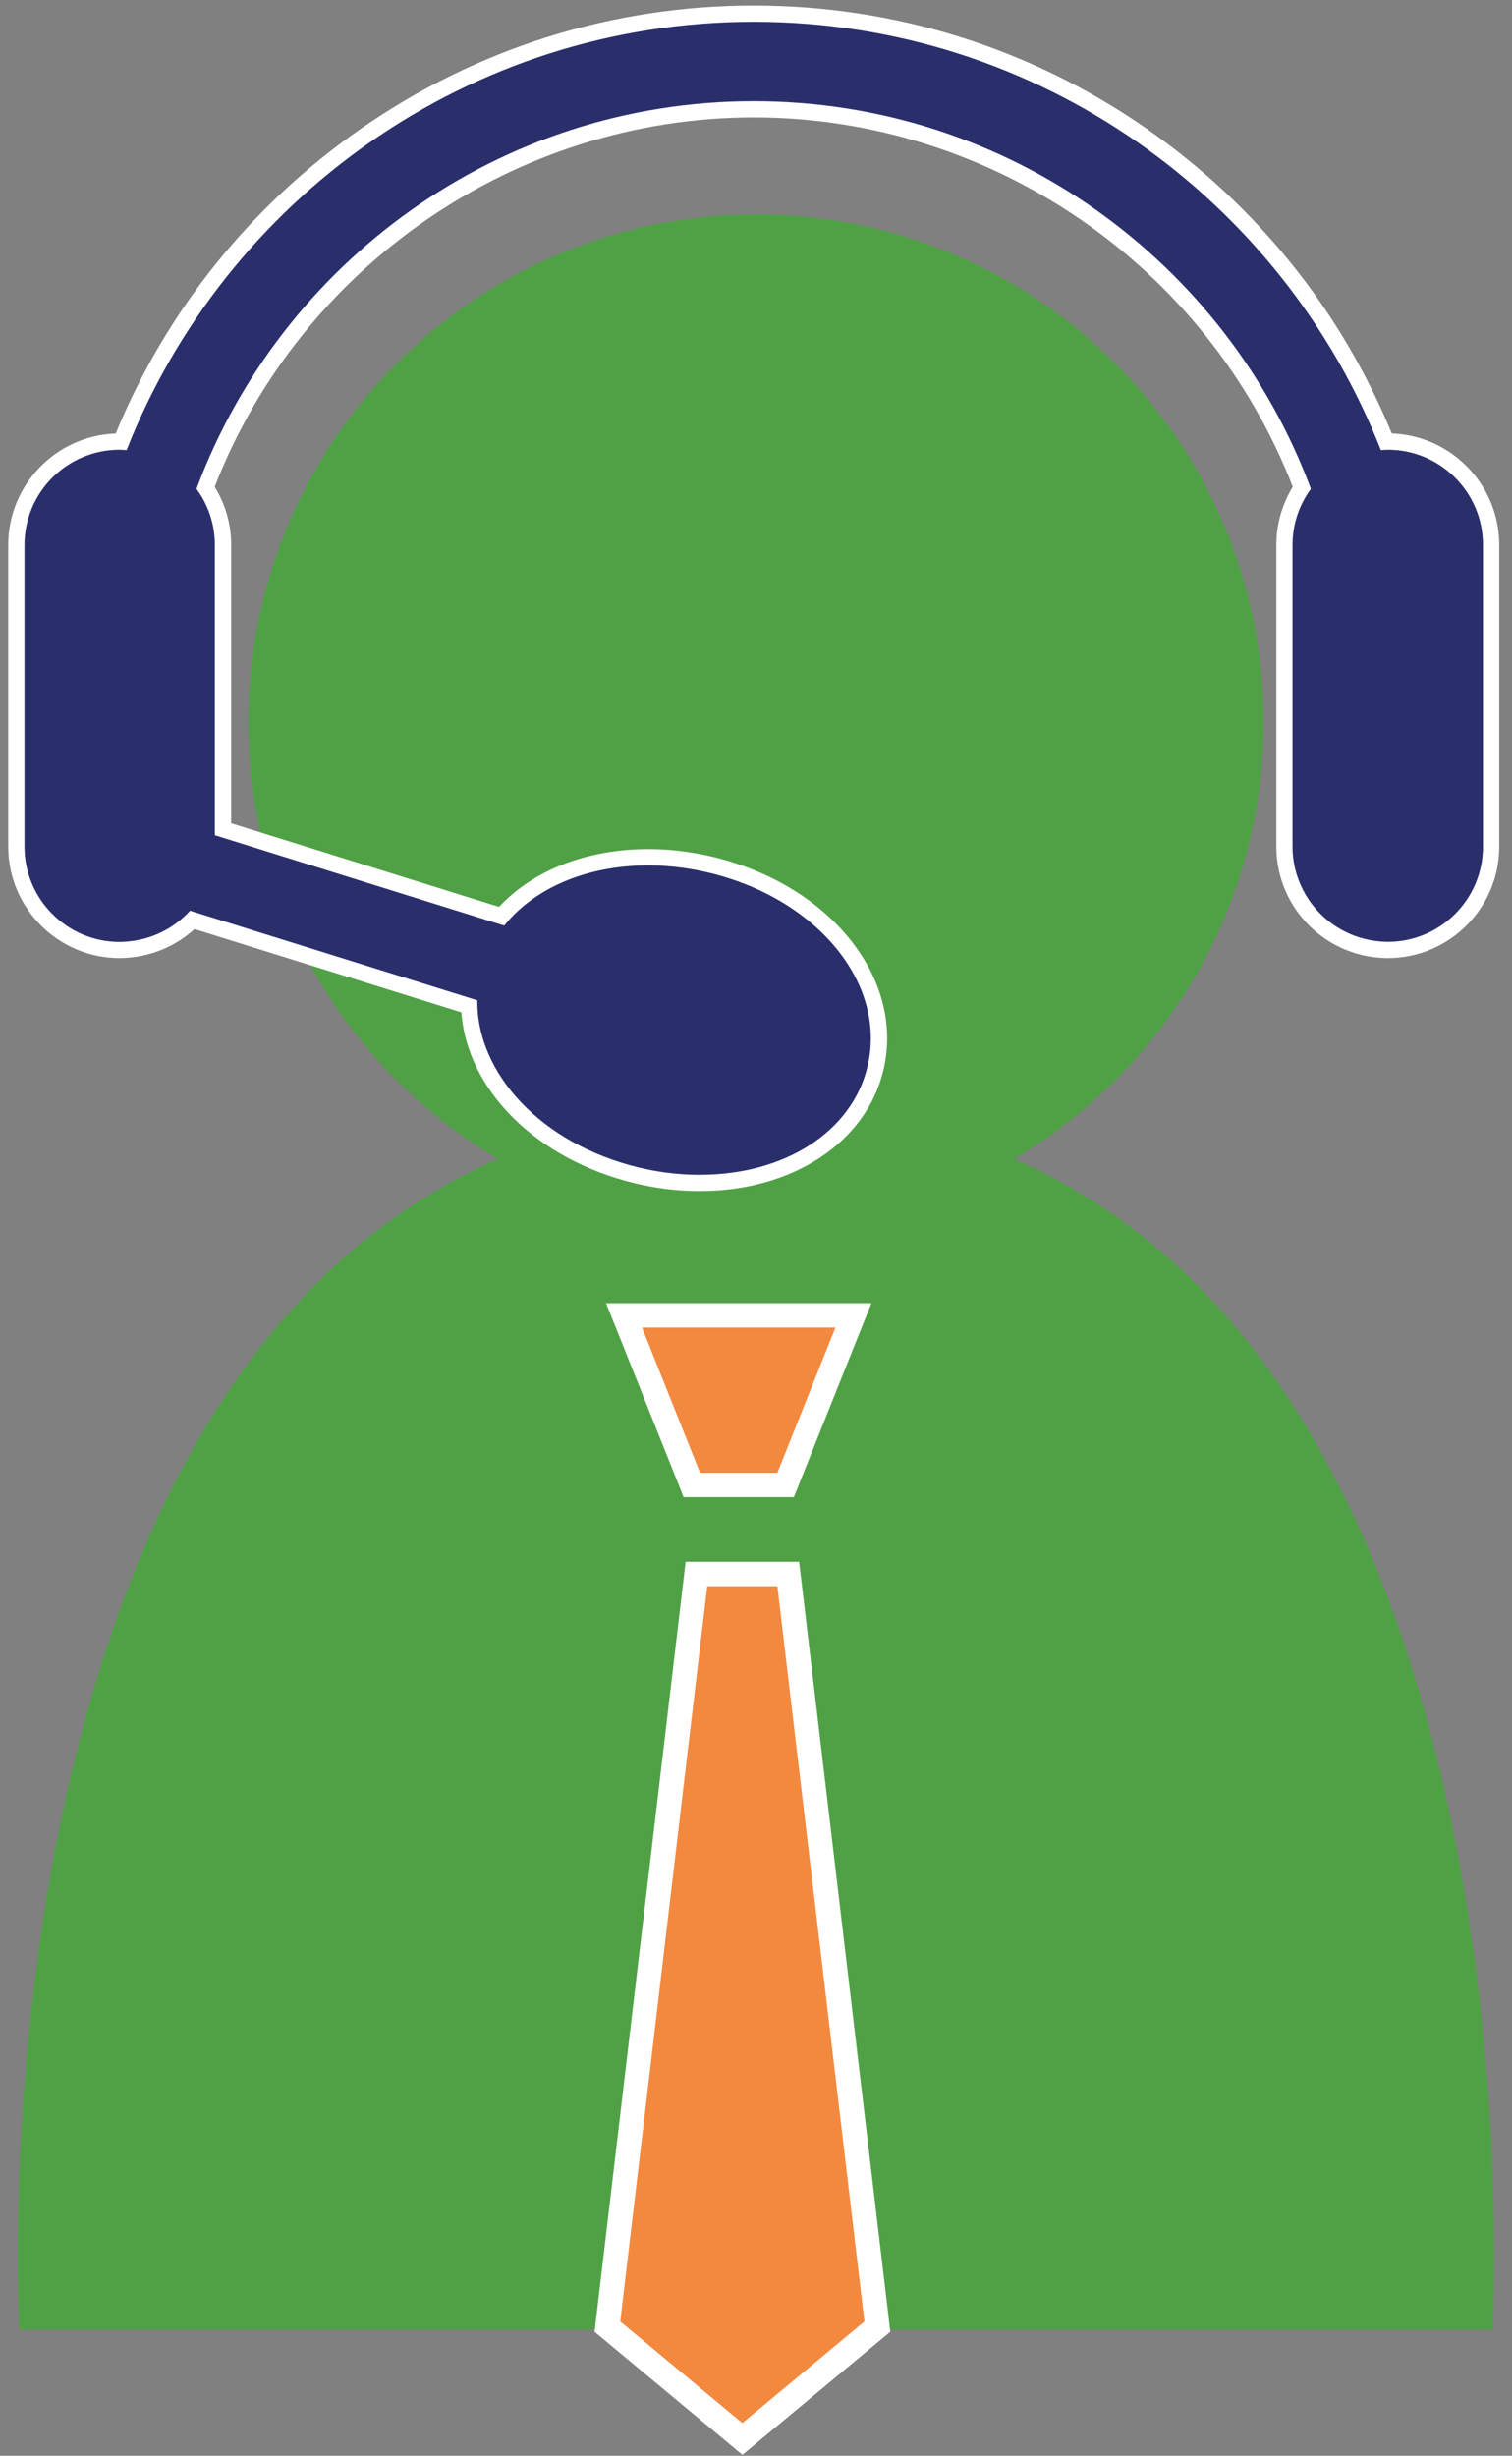
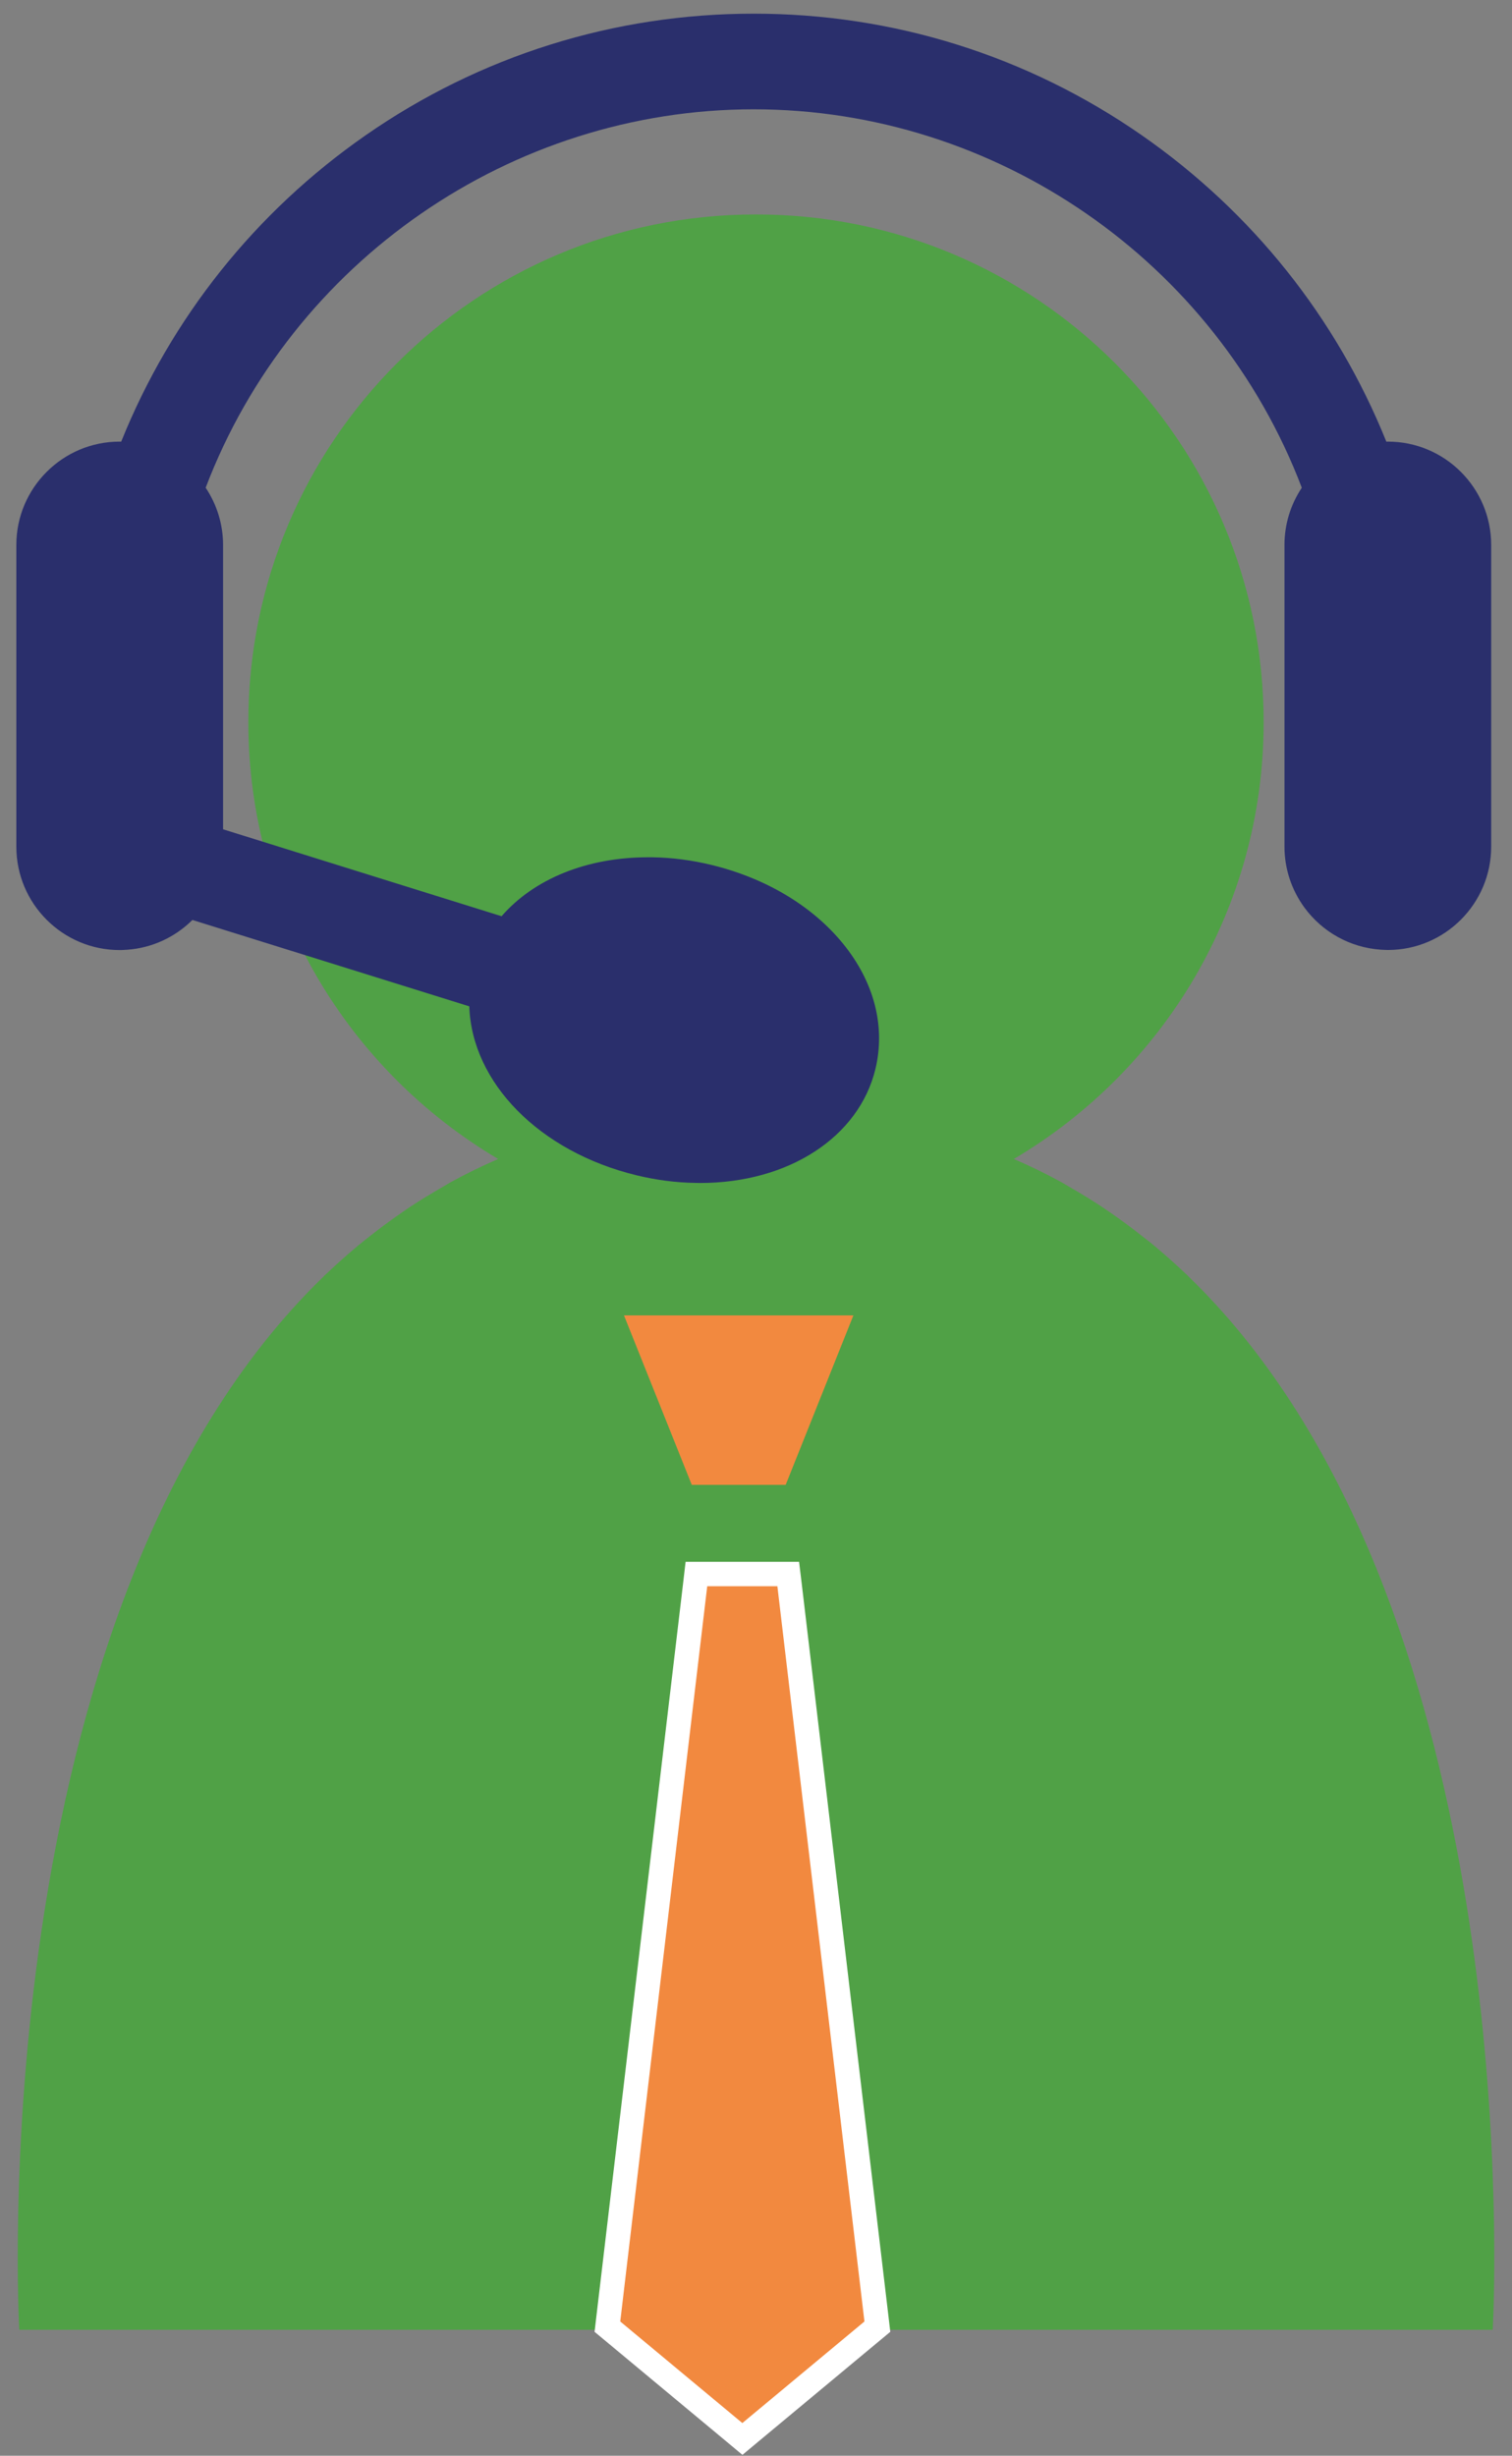
<svg xmlns="http://www.w3.org/2000/svg" version="1.1" id="Layer_1" x="0px" y="0px" width="186px" height="301.96px" viewBox="0 0 186 301.96" style="enable-background:new 0 0 186 301.96;" xml:space="preserve">
  <rect x="0" y="0" width="186" height="301.96" fill="#808080" stroke="none" />
  <style type="text/css">
	.st0{fill:#50A146;}
	.st1{fill:#F2893F;}
	.st2{fill:#FFFFFF;}
	.st3{fill:#2A2F6C;}
</style>
  <path class="st0" d="M146.15,156.9h0.01h0.01c-0.11-0.11-0.23-0.2-0.34-0.31c-1.25-1.19-2.55-2.34-3.88-3.45  c-0.51-0.43-1.05-0.83-1.58-1.25c-1-0.79-2.02-1.55-3.07-2.29c-0.59-0.42-1.18-0.83-1.78-1.23c-1.28-0.84-2.59-1.64-3.93-2.41  c-0.36-0.2-0.7-0.43-1.06-0.62c-0.01-0.01-0.01-0.01-0.02-0.01l0,0c-1.86-1.02-3.79-1.96-5.79-2.82  c18.37-10.86,30.73-30.82,30.73-53.71c0-34.48-27.95-62.43-62.42-62.43h0c-0.01,0-0.02,0-0.03,0c-0.01,0-0.02,0-0.03,0h0  c-34.47,0-62.42,27.95-62.42,62.43c0,22.89,12.36,42.85,30.73,53.71c-2,0.86-3.92,1.81-5.78,2.82h0c-0.01,0-0.01,0.01-0.02,0.01  c-0.36,0.2-0.7,0.42-1.05,0.62c-1.34,0.77-2.66,1.57-3.94,2.41c-0.61,0.4-1.19,0.82-1.78,1.23c-1.05,0.74-2.07,1.5-3.07,2.29  c-0.53,0.42-1.06,0.82-1.57,1.25c-1.33,1.11-2.63,2.26-3.88,3.45c-0.11,0.11-0.23,0.2-0.34,0.31h0.01h0.01  C-2.72,198.01,2.37,286.47,2.37,286.47h0H71.7h7.11h7.37h0.01h13.62h0.01h7.37h7.11h69.33c0,0,0.04-0.78,0.09-2.22  C184.17,270.3,184.74,194.15,146.15,156.9z" />
  <g>
    <polygon class="st1" points="85.1,182.58 76.76,161.74 104.98,161.74 96.65,182.58  " />
-     <path class="st2" d="M102.77,163.24l-7.14,17.85h-9.51l-7.14-17.85H102.77 M107.2,160.24h-4.43H78.98h-4.43l1.65,4.11l7.14,17.85   l0.75,1.89h2.03h9.51h2.03l0.75-1.89l7.14-17.85L107.2,160.24L107.2,160.24z" />
  </g>
  <g>
    <polygon class="st1" points="74.72,286.08 85.67,193.54 96.96,193.54 107.92,286.08 91.32,299.89  " />
    <path class="st2" d="M95.63,195.04l10.71,90.41l-15.02,12.49L76.3,285.45l10.7-90.41H95.63 M98.3,192.04h-2.67h-8.62h-2.67   l-0.31,2.65l-10.7,90.41l-0.19,1.62l1.25,1.04l15.02,12.49l1.92,1.6l1.92-1.6l15.02-12.49l1.25-1.04l-0.19-1.62l-10.71-90.41   L98.3,192.04L98.3,192.04z" />
  </g>
  <g>
    <path class="st3" d="M85.59,145.45c-2.43-0.03-4.88-0.35-7.3-0.94c-11.91-2.89-20.25-11.37-20.56-20.77l-34.06-10.62   c-2.16,2.14-4.98,3.44-8.03,3.66l-0.2,0.01c-0.24,0.02-0.48,0.03-0.72,0.03c-7.01,0-12.71-5.7-12.71-12.71V67.01   c0-7.01,5.7-12.71,12.71-12.71c0.06,0,0.13,0,0.19,0c6.14-15.23,16.52-28.24,30.06-37.66C59.05,6.85,75.56,1.68,92.72,1.68   s33.67,5.17,47.75,14.96c13.54,9.42,23.93,22.43,30.07,37.66c0.06,0,0.12,0,0.19,0c7.01,0,12.71,5.7,12.71,12.71v37.09   c0,7.01-5.7,12.71-12.71,12.71c-0.25,0-0.5-0.02-0.74-0.03l-0.17-0.01c-3.74-0.27-7.14-2.16-9.36-5.18   c-1.6-2.2-2.45-4.79-2.45-7.49V67.01c0-2.52,0.74-4.94,2.13-7.04c-10.6-27.86-37.63-46.53-67.42-46.53   c-29.79,0-56.82,18.68-67.42,46.53c1.4,2.1,2.14,4.52,2.14,7.04v34.96l34.26,10.69c4.02-4.62,10.54-7.25,18.04-7.25l0.52,0   c2.43,0.04,4.88,0.36,7.29,0.95c6.67,1.62,12.41,5.06,16.17,9.69c3.83,4.71,5.23,10.18,3.97,15.4   c-2.03,8.38-10.7,14.01-21.56,14.01L85.59,145.45z" />
-     <path class="st2" d="M92.72,2.68c35.04,0,65.05,21.87,77.15,52.67c0.28-0.02,0.56-0.05,0.85-0.05c6.47,0,11.71,5.25,11.71,11.71   v37.09c0,6.47-5.24,11.71-11.71,11.71c-0.29,0-0.57-0.02-0.85-0.04c-3.54-0.26-6.64-2.08-8.61-4.77c-1.41-1.94-2.26-4.32-2.26-6.9   V67.01c0-2.58,0.84-4.96,2.26-6.9C150.91,32.3,124.1,12.44,92.72,12.44c-31.37,0-58.19,19.86-68.55,47.67   c1.42,1.94,2.26,4.31,2.26,6.9v35.69l35.6,11.11c3.69-4.59,10.11-7.4,17.7-7.4c0.17,0,0.33,0,0.5,0c2.34,0.04,4.73,0.35,7.07,0.92   c13.35,3.24,21.87,13.73,19.4,23.88c-1.93,7.96-10.17,13.24-20.59,13.24c-0.17,0-0.34,0-0.51,0c-2.35-0.03-4.73-0.34-7.08-0.91   c-11.88-2.88-19.91-11.52-19.8-20.54l-35.34-11.02c-1.96,2.16-4.72,3.57-7.81,3.8c-0.28,0.02-0.56,0.04-0.85,0.04   c-6.47,0-11.71-5.25-11.71-11.71V67.01c0-6.47,5.24-11.71,11.71-11.71c0.29,0,0.57,0.02,0.85,0.05   C27.68,24.55,57.68,2.68,92.72,2.68 M92.72,0.68c-17.37,0-34.07,5.24-48.32,15.14c-13.52,9.4-23.93,22.34-30.17,37.49   C6.9,53.56,1.01,59.61,1.01,67.01v37.09c0,7.56,6.15,13.71,13.71,13.71c0.27,0,0.53-0.02,0.79-0.03l0.17-0.01   c3.11-0.23,5.98-1.47,8.25-3.53l32.83,10.24c0.71,9.57,9.23,18.07,21.28,21c2.49,0.61,5.02,0.93,7.53,0.97c0.18,0,0.36,0,0.54,0   c11.34,0,20.39-5.94,22.54-14.77c1.34-5.53-0.14-11.31-4.16-16.27c-3.9-4.8-9.83-8.36-16.71-10.03c-2.48-0.6-5.01-0.93-7.51-0.97   c-0.18,0-0.36,0-0.53,0c-7.52,0-14.12,2.57-18.35,7.1l-32.95-10.28V67.01c0-2.54-0.7-4.99-2.03-7.15   c10.58-27.21,37.1-45.42,66.31-45.42c29.21,0,55.73,18.21,66.31,45.42c-1.32,2.16-2.02,4.6-2.02,7.15v37.09   c0,2.91,0.91,5.71,2.64,8.08c2.39,3.26,6.06,5.3,10.08,5.59l0.18,0.01c0.27,0.02,0.54,0.03,0.81,0.03   c7.56,0,13.71-6.15,13.71-13.71V67.01c0-7.4-5.89-13.45-13.22-13.71c-6.24-15.14-16.65-28.08-30.17-37.49   C126.8,5.91,110.09,0.68,92.72,0.68L92.72,0.68z" />
  </g>
</svg>